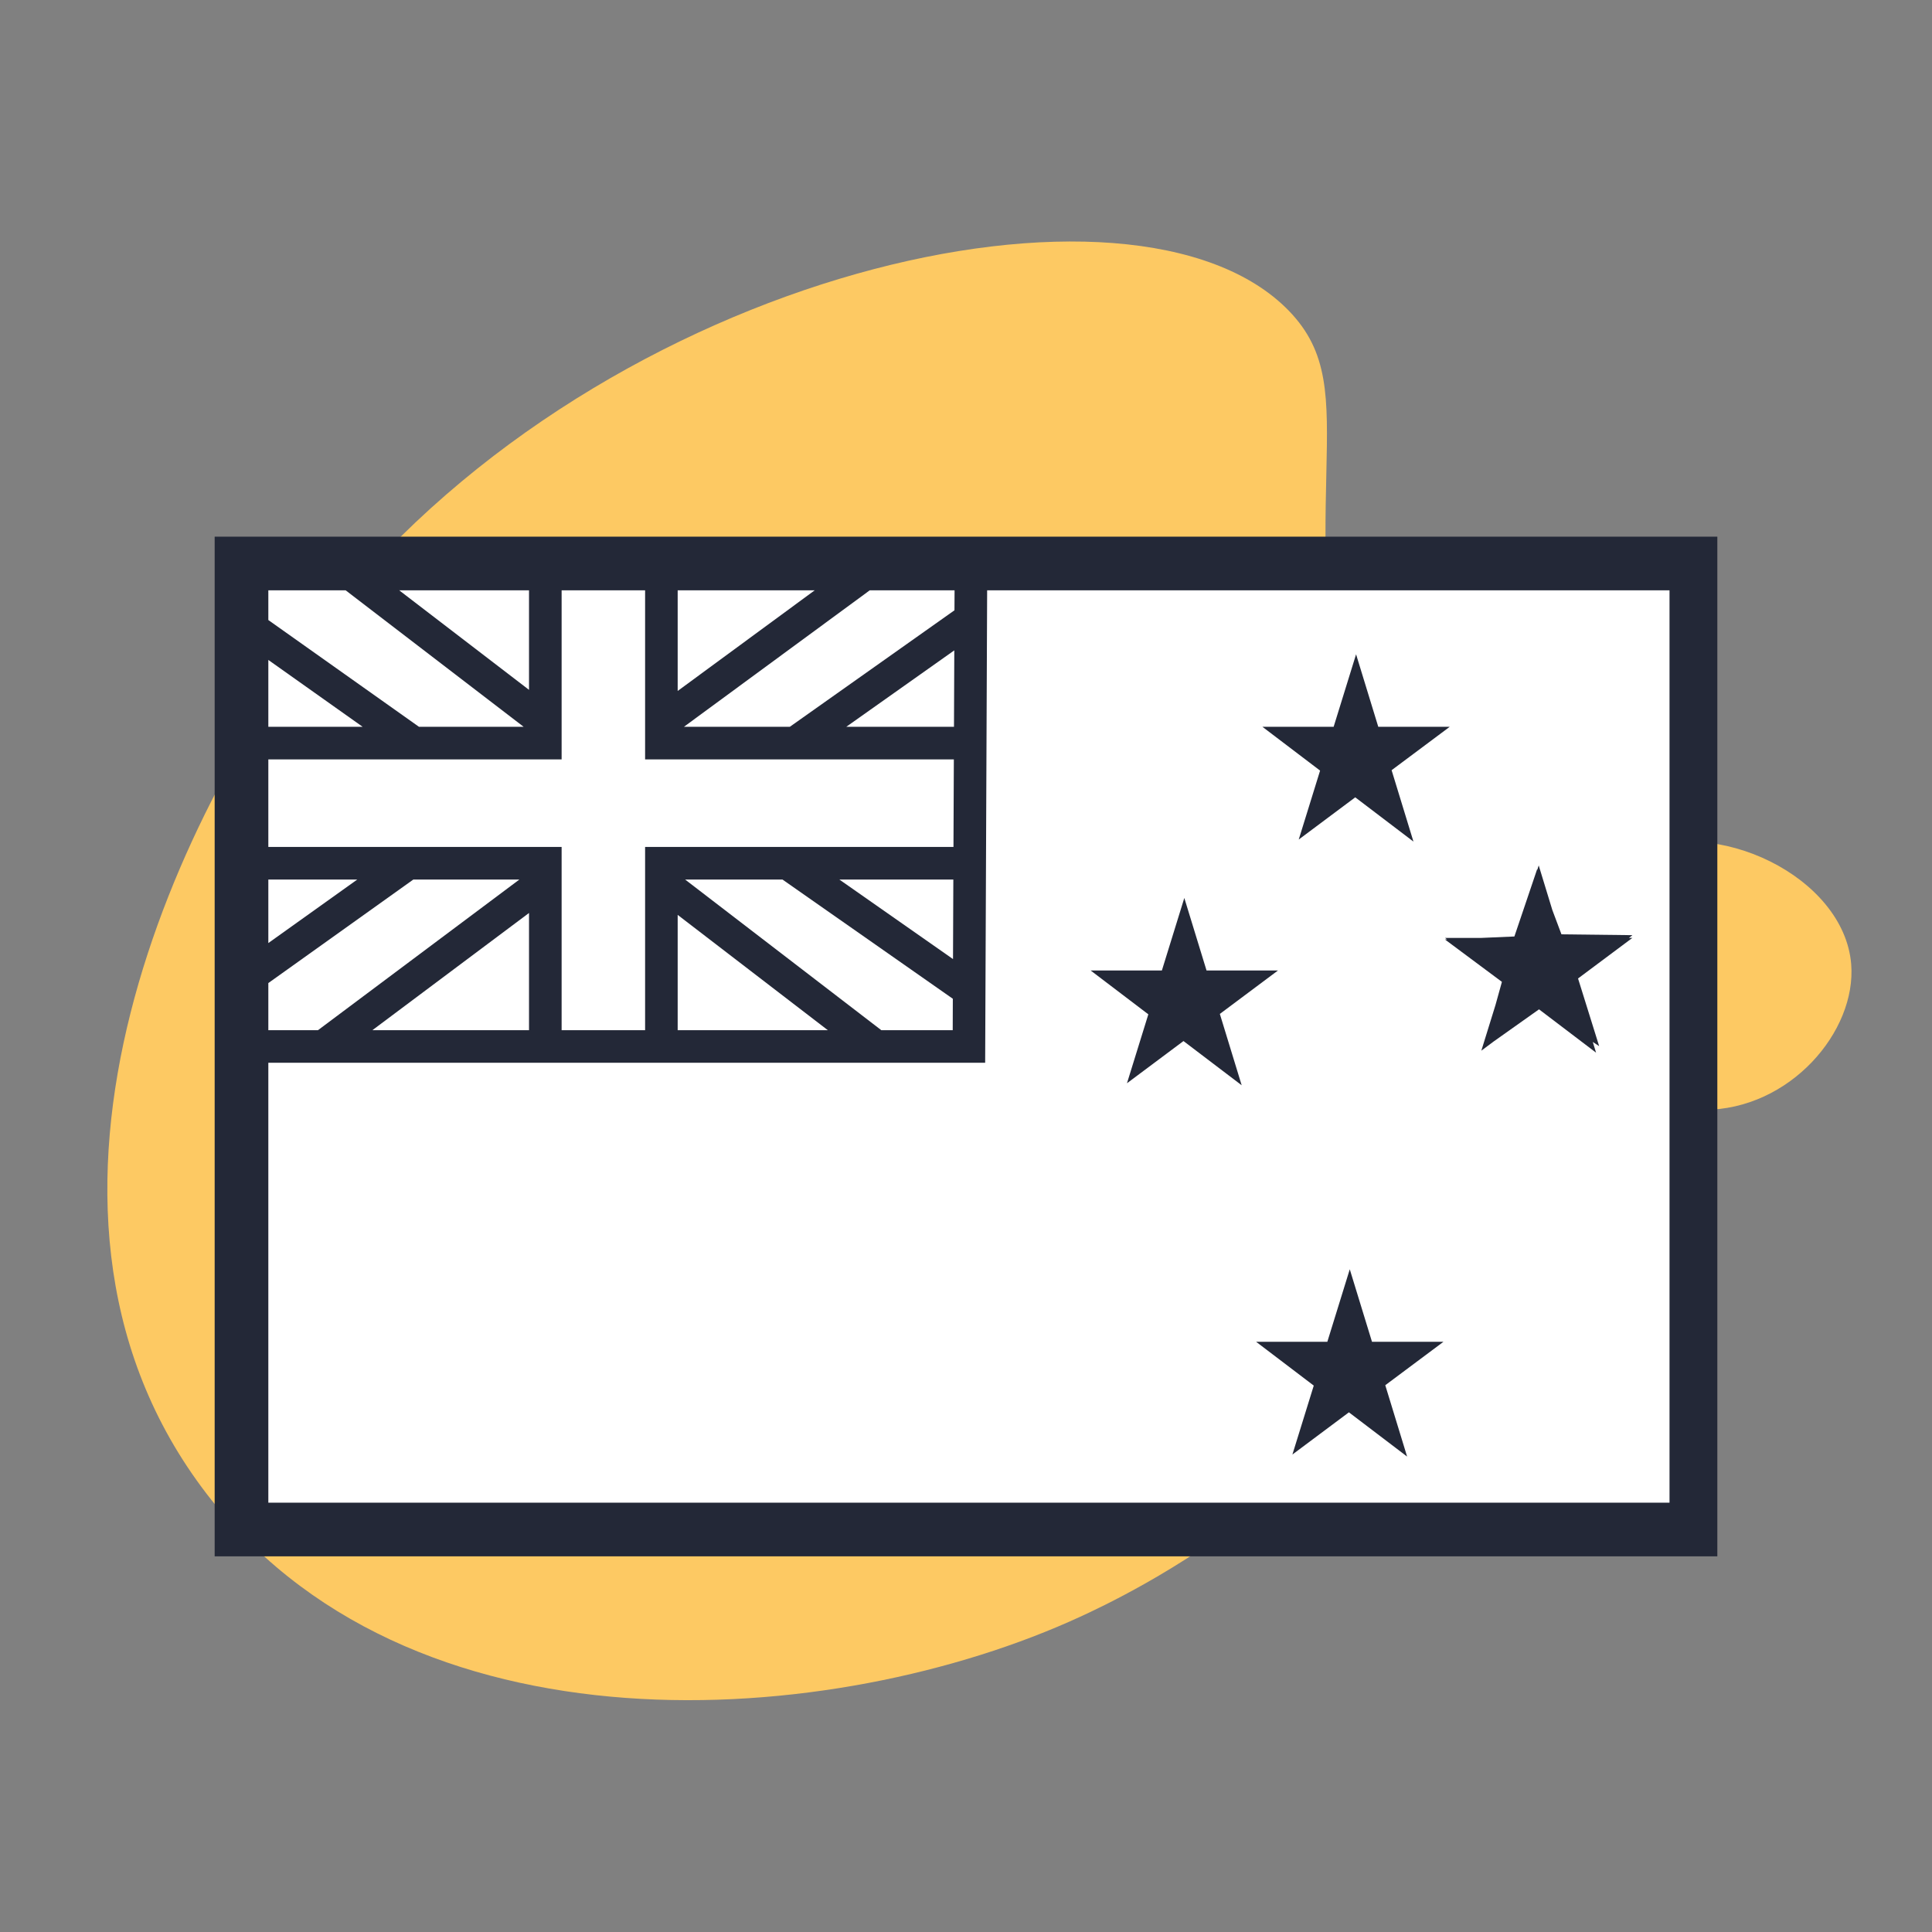
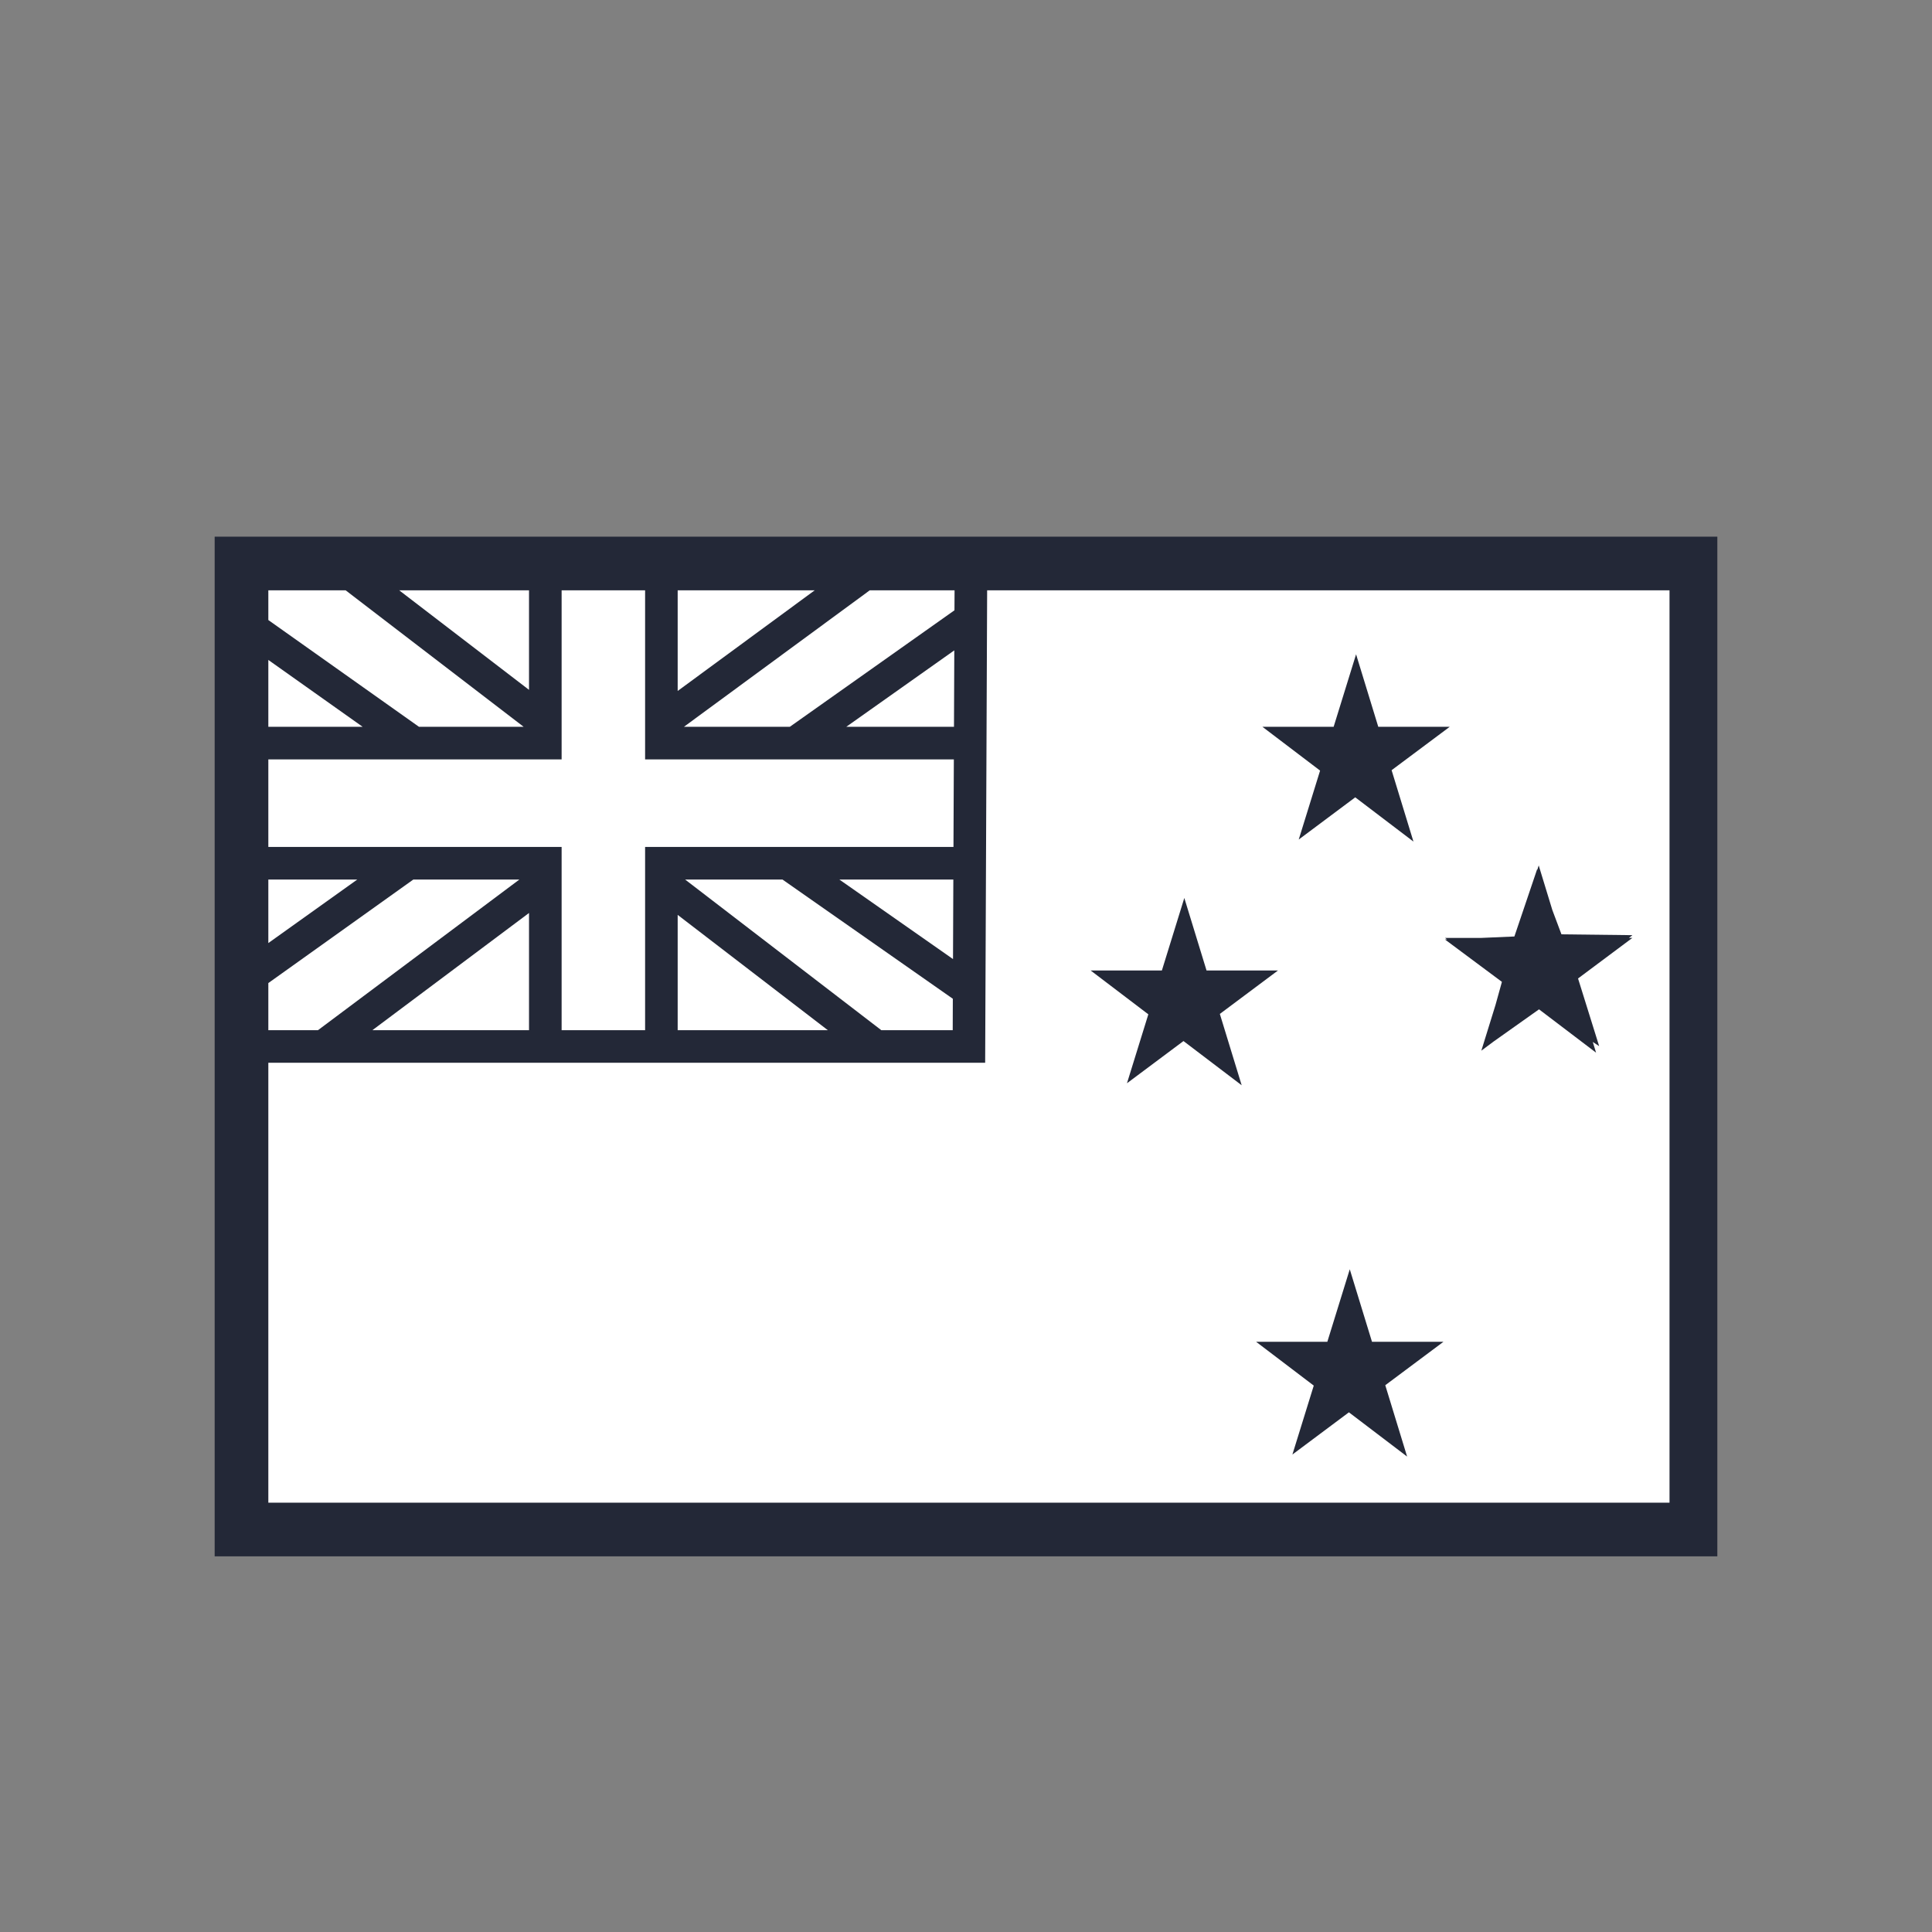
<svg xmlns="http://www.w3.org/2000/svg" width="72" height="72" viewBox="0 0 72 72" fill="none">
  <rect x="0" y="0" width="72" height="72" fill="#808080" stroke="none" />
-   <path d="M68.988 35.927C69.195 38.432 66.706 41.359 63.496 41.361C60.416 41.361 57.891 38.665 58.004 35.927C58.078 34.134 59.278 32.503 60.799 31.8C63.925 30.354 68.72 32.673 68.988 35.927ZM12.371 22.834C22.653 10.048 42.317 5.701 48.027 11.577C51.018 14.655 47.912 18.209 50.616 31.043C52.488 39.924 54.626 41.31 53.796 45.797C52.139 54.777 41.655 59.607 40.253 60.253C31.121 64.461 15.129 65.719 7.506 55.412C-0.388 44.742 6.735 29.842 12.371 22.834Z" fill="#FDC963" />
  <rect x="8" y="20" width="56" height="38" fill="#232837" />
  <path d="M36.788 22L36.714 39.606H25.255H24.041H20.93H19.716H10V56H62.218V22H36.788ZM50.537 24.384L51.364 27.085H54.028L51.861 28.703L52.675 31.363L50.506 29.714L48.4 31.287L49.196 28.718L47.046 27.085H49.701L50.537 24.384ZM57.343 32.251L57.851 33.914L58.191 34.82L60.836 34.851L60.706 34.953H60.834L58.809 36.465L59.596 38.987L59.358 38.83L59.481 39.23L57.355 37.615L55.656 38.819L55.205 39.156L55.732 37.455L55.972 36.591L53.85 35.012L53.926 35.009L53.852 34.953H55.211L56.437 34.9L57.284 32.395L57.291 32.417L57.343 32.251ZM44.136 33.465L44.964 36.167H47.627L45.46 37.786L46.274 40.445L44.105 38.797L41.999 40.37L42.795 37.801L40.645 36.167H43.3L44.136 33.465ZM50.302 47.303L51.13 50.004H53.794L51.625 51.623L52.439 54.282L50.27 52.633L48.164 54.206L48.96 51.637L46.811 50.004H49.466L50.302 47.303Z" fill="white" />
  <path d="M10 22H12.882L19.515 27.086H15.614L10 23.107V22Z" fill="white" />
  <path d="M14.878 22H19.715V25.709L14.878 22Z" fill="white" />
  <path d="M20.93 22H24.041V28.3H35.547L35.533 31.563H24.041V38.392H20.93V31.563H10V28.3H20.93V22H20.93Z" fill="white" />
  <path d="M25.255 22H30.361L25.255 25.75V22Z" fill="white" />
  <path d="M32.412 22H35.574L35.57 22.744L29.434 27.086H25.488L32.412 22H32.412Z" fill="white" />
  <path d="M35.564 24.237L35.552 27.086H31.538L35.564 24.237H35.564Z" fill="white" />
  <path d="M10 24.594L13.515 27.086H10V24.594Z" fill="white" />
  <path d="M10 32.779H13.313L10 35.145V32.779Z" fill="white" />
  <path d="M15.402 32.779H19.354L11.85 38.392H10V36.636L15.402 32.779Z" fill="white" />
  <path d="M25.534 32.779H29.163L35.509 37.221L35.505 38.392H32.844L25.534 32.779H25.534Z" fill="white" />
  <path d="M31.282 32.779H35.528L35.516 35.742L31.282 32.779H31.282Z" fill="white" />
  <path d="M19.715 34.024V38.392H13.878L19.715 34.024Z" fill="white" />
  <path d="M25.255 34.095L30.851 38.392H25.255V34.095Z" fill="white" />
</svg>